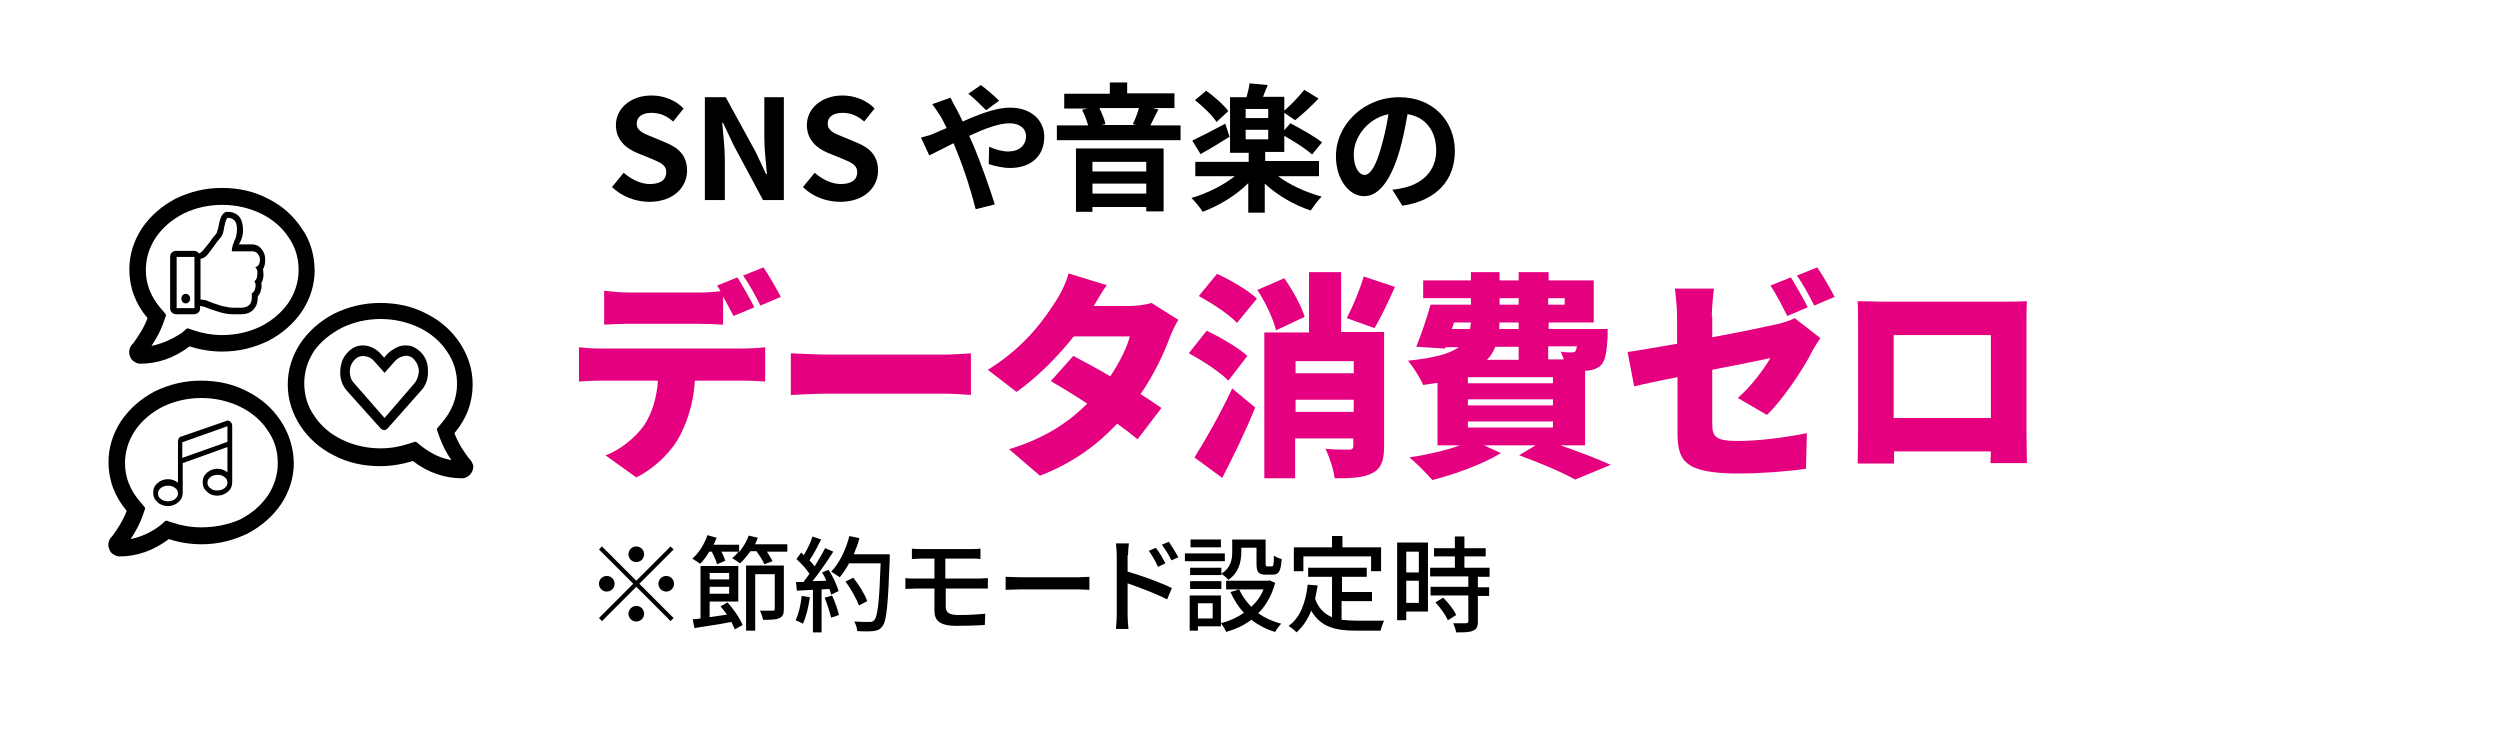
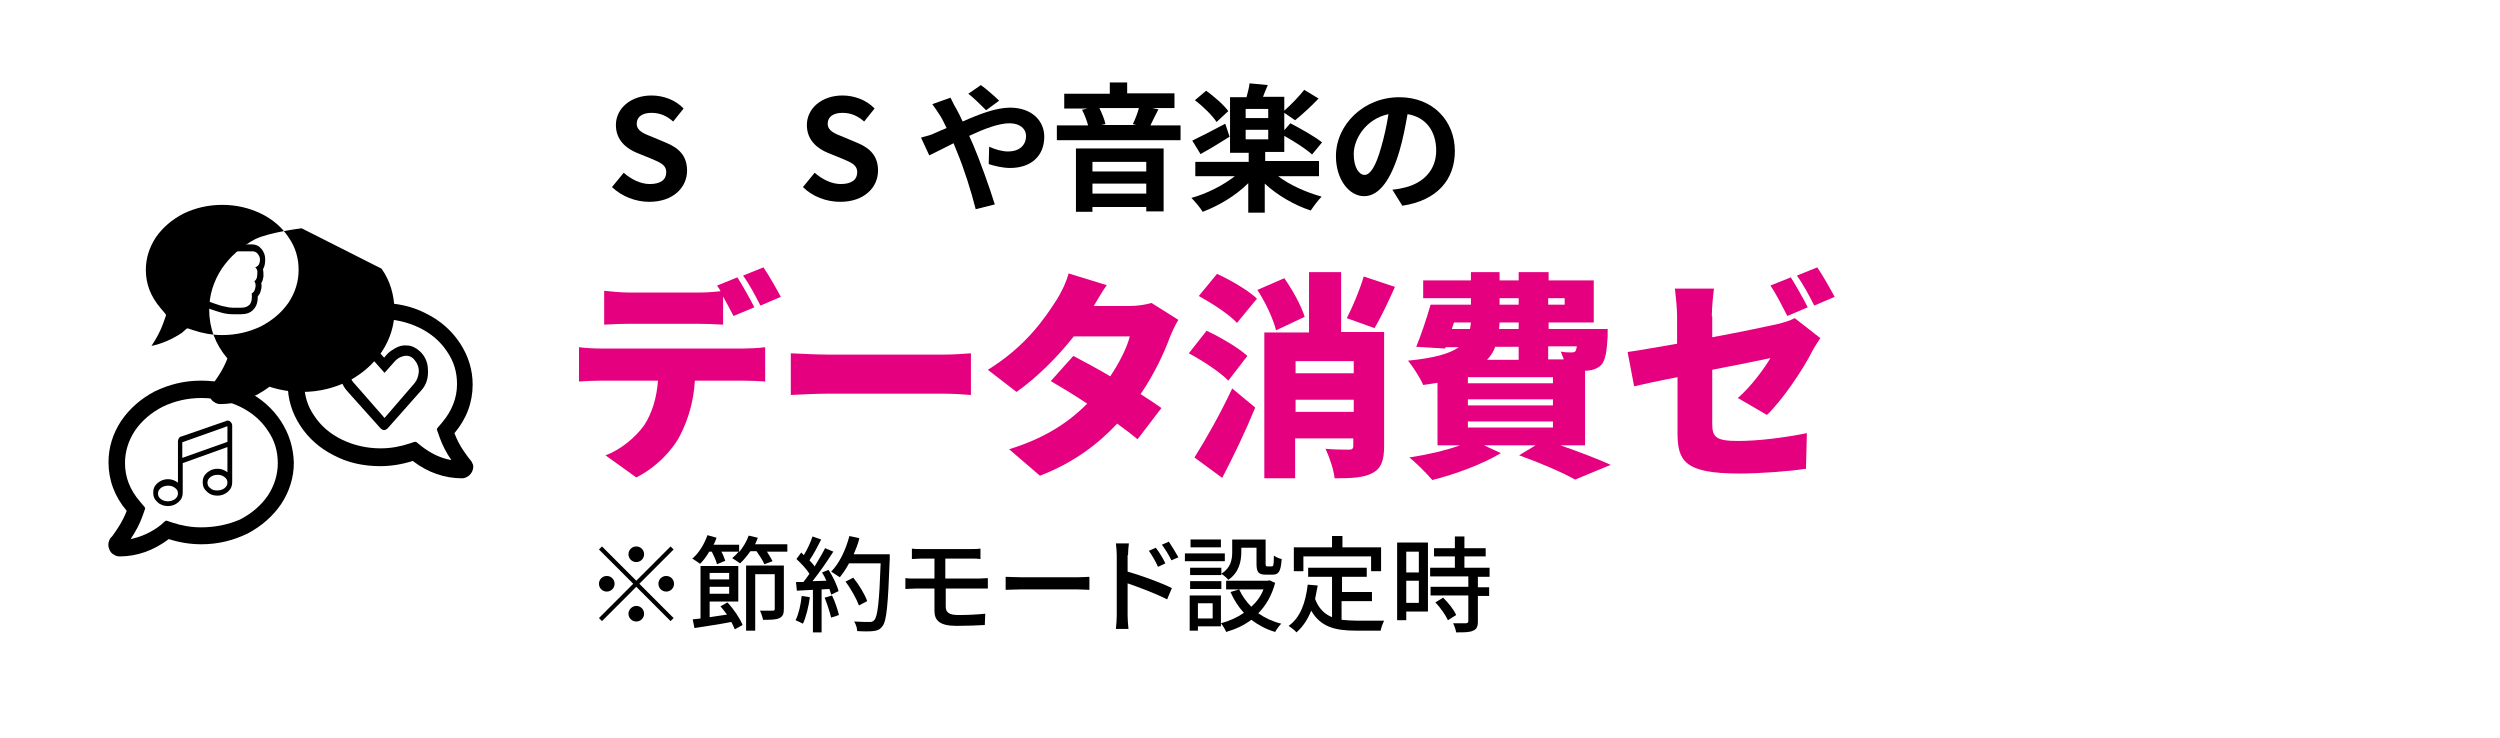
<svg xmlns="http://www.w3.org/2000/svg" enable-background="new 0 0 576 170" height="170" viewBox="0 0 576 170" width="576">
  <path d="m96.7 80.9c1.2 1.1 1.9 2.6 1.9 4.4.1 1.8-.4 3.4-1.5 4.6l-7.7 8.7c-.3.3-.6.5-.9.5s-.6-.2-.9-.5l-7.7-8.6c-1.1-1.3-1.6-2.8-1.5-4.6s.7-3.3 1.9-4.4c1.1-1.1 2.3-1.5 3.8-1.4 1.4.2 2.6.8 3.6 1.9l.8.9.8-.9c.5-.5 1.1-.9 1.8-1.3.9-.5 1.8-.7 2.7-.6 1 0 2 .5 2.9 1.3zm-1.2 7.4c.6-.7.9-1.6 1-2.7 0-1.1-.4-2-1.1-2.8s-1.7-1-2.6-.7c-.8.2-1.3.6-1.8 1.1l-2.4 2.7-2.4-2.7c-.5-.6-1.2-1-1.9-1.1-.9-.2-1.8 0-2.5.7-.8.8-1.2 1.7-1.2 2.8s.3 2 1 2.7l7 8z" />
  <path d="m64.7 97c-1.9-2.9-4.5-5.2-7.7-6.8-3.2-1.7-6.8-2.5-10.7-2.5s-7.4.9-10.7 2.5c-3.2 1.7-5.8 4-7.7 6.8-1.9 2.9-2.9 6.1-2.9 9.5 0 4.1 1.4 7.9 4.2 11.2-.5 1.3-1.2 2.7-2.2 4.2-.9 1.3-1.2 1.8-1.4 1.9-.3.3-.5.8-.6 1.3s0 1 .2 1.5.5.9.9 1.1c.4.3.9.5 1.4.5 4 0 7.8-1.3 11.4-4 2.4.8 5 1.2 7.5 1.2 3.9 0 7.4-.9 10.7-2.5 3.2-1.7 5.8-4 7.7-6.8 1.9-2.9 2.9-6.1 2.9-9.5-.1-3.5-1.1-6.7-3-9.6zm-18.4 24.5c-2.3 0-4.5-.4-6.6-1.1l-1.2-.4c-.2-.1-.4 0-.5.1l-1 .9c-2.2 1.7-4.5 2.7-6.9 3.2 1.2-1.8 2.1-3.5 2.7-5.2l.6-1.7c.1-.2 0-.4-.1-.5l-1.1-1.3c-2.3-2.7-3.4-5.6-3.4-8.8 0-2.7.8-5.2 2.3-7.5 1.6-2.3 3.7-4.1 6.4-5.5 2.7-1.3 5.7-2 8.9-2s6.2.7 8.9 2 4.9 3.2 6.4 5.5c1.6 2.3 2.3 4.8 2.3 7.5s-.8 5.2-2.3 7.5c-1.6 2.3-3.7 4.1-6.4 5.5-2.8 1.2-5.8 1.8-9 1.8z" />
  <path d="m53.5 98.1v13c0 .9-.3 1.6-1 2.2s-1.5.9-2.4.9c-1 0-1.8-.3-2.4-.9-.7-.6-1-1.3-1-2.2s.3-1.6 1-2.2 1.5-.9 2.4-.9 1.6.3 2.3.8v-5.8l-10.3 3.7v6.8c0 .9-.3 1.6-1 2.2s-1.5.9-2.4.9-1.8-.3-2.4-.9c-.7-.6-1-1.3-1-2.2s.3-1.6 1-2.2 1.5-.9 2.4-.9 1.6.3 2.3.8v-9.5c0-.3.1-.5.2-.7s.3-.4.5-.4l10.4-3.6c.1-.1.2-.1.3-.1.3 0 .6.1.8.4.2.2.3.5.3.8zm-14.8 17.4c.6 0 1.2-.2 1.6-.5.5-.4.7-.8.7-1.3s-.2-1-.7-1.3c-.5-.4-1-.5-1.6-.5s-1.2.2-1.6.5c-.5.4-.7.8-.7 1.3s.2 1 .7 1.3c.4.3.9.5 1.6.5zm13.7-13.7v-3.6l-10.4 3.7v3.6zm-2.3 11.2c.6 0 1.2-.2 1.6-.5.5-.4.7-.8.7-1.3s-.2-1-.7-1.3c-.5-.4-1-.5-1.6-.5s-1.2.2-1.6.5c-.5.4-.7.8-.7 1.3s.2 1 .7 1.3c.4.4.9.5 1.6.5z" />
  <path d="m108.3 105.9c-.2-.2-.5-.6-1.4-1.9-1-1.4-1.7-2.9-2.2-4.2 2.8-3.3 4.2-7.1 4.2-11.2 0-3.4-1-6.6-2.9-9.5s-4.5-5.2-7.7-6.8c-3.2-1.7-6.8-2.5-10.7-2.5s-7.4.9-10.7 2.5c-3.2 1.7-5.8 4-7.7 6.8-1.9 2.9-2.9 6.1-2.9 9.5s1 6.6 2.9 9.5 4.5 5.2 7.7 6.8c3.2 1.7 6.8 2.5 10.7 2.5 2.5 0 5-.4 7.5-1.2 3.5 2.7 7.4 4 11.4 4 .5 0 .9-.2 1.4-.5.4-.3.7-.7.9-1.1.2-.5.3-1 .2-1.5-.2-.5-.4-.9-.7-1.2zm-29.5-30.4c2.7-1.3 5.7-2 8.9-2s6.2.7 8.9 2 4.9 3.2 6.4 5.5c1.6 2.3 2.3 4.8 2.3 7.5 0 3.2-1.2 6.2-3.4 8.8l-1.1 1.3c-.1.1-.2.3-.1.5l.6 1.7c.6 1.7 1.5 3.5 2.7 5.2-2.4-.4-4.7-1.5-6.9-3.2l-1.1-.9c-.1-.1-.2-.1-.3-.1s-.1 0-.2 0l-1.2.4c-2.1.7-4.3 1.1-6.6 1.1-3.2 0-6.2-.7-8.9-2s-4.9-3.2-6.4-5.5c-1.6-2.3-2.3-4.8-2.3-7.5s.8-5.2 2.3-7.5c1.5-2.1 3.7-3.9 6.4-5.3z" />
  <path d="m60.6 62c.1.5.1 1.1.1 1.7-.1.6-.2 1.1-.5 1.5.1.6.1 1.1-.1 1.7-.1.6-.4 1-.7 1.4 0 1.3-.3 2.3-1 3-.7.8-1.7 1.1-2.9 1.1h-1.8c-.9 0-1.8-.1-2.8-.4-.6-.2-1.4-.4-2.5-.8l-1.3-.5c-.4-.1-.7-.2-1-.2v.5c0 .4-.1.8-.4 1-.3.3-.6.4-1 .4h-4.1c-.4 0-.7-.1-1-.4s-.4-.6-.4-1v-11.8c0-.4.1-.8.4-1 .3-.3.6-.4 1-.4h4.1c.5 0 .9.2 1.1.6.1 0 .3-.1.3-.1.3-.2.6-.5 1-1 .3-.3.6-.8 1.2-1.5.6-.9 1.1-1.5 1.4-1.8.2-.2.3-.5.4-.9.1-.2.2-.6.3-1.2.4-2.1 1-3.1 2-3.1 1.2 0 2.1.4 2.7 1.1s.9 1.8.9 3.2c0 .6-.1 1.2-.3 1.8-.1.3-.3.8-.6 1.3l-.1.1h3c.9 0 1.6.3 2.2 1s.9 1.5.9 2.4-.1 1.7-.5 2.3zm-19.9 9h4.1v-11.8h-4.1zm3.1-2.2c0-.3-.1-.6-.3-.8s-.4-.3-.7-.3-.5.1-.7.3-.3.5-.3.8.1.6.3.8.4.3.7.3.5-.1.7-.3.3-.5.3-.8zm15-7.2c.3-.1.6-.3.8-.6s.3-.8.3-1.2c0-.5-.2-.9-.5-1.3s-.8-.6-1.2-.6h-4.8c0-.4.1-.9.2-1.3.1-.2.2-.6.4-1.1s.4-.8.4-1.1c.1-.4.2-.9.2-1.3 0-.9-.1-1.5-.3-1.9-.3-.6-.9-1-1.9-1-.2.2-.3.5-.4.8-.1.2-.1.6-.3 1.1-.1.7-.2 1.2-.3 1.5-.2.6-.4 1-.7 1.3s-.8.9-1.4 1.8c-.7 1-1.2 1.6-1.5 2-.6.6-1.1.9-1.6.9v9.4c.3 0 .8.1 1.3.2.3.1.8.3 1.5.6 1 .3 1.7.6 2.2.7.9.2 1.7.4 2.5.4h1.8c.9 0 1.5-.2 2-.7.5-.6.6-1.4.5-2.6.4-.2.7-.6.8-1.2.2-.6.1-1.2-.2-1.6.3-.2.5-.5.6-.9.1-.5.1-.9.1-1.4-.1-.4-.2-.7-.5-.9z" />
-   <path d="m69.5 52.6c-1.9-2.9-4.5-5.2-7.7-6.8-3.2-1.7-6.8-2.5-10.7-2.5s-7.4.9-10.7 2.5c-3.2 1.7-5.8 4-7.7 6.8-1.9 2.9-2.9 6.1-2.9 9.5 0 4.1 1.4 7.9 4.2 11.2-.5 1.3-1.2 2.7-2.2 4.2-.9 1.3-1.2 1.8-1.4 1.9-.3.3-.5.8-.6 1.3s0 1 .2 1.5.5.9.9 1.1c.4.3.9.5 1.4.5 4 0 7.8-1.3 11.4-4 2.4.8 5 1.2 7.5 1.2 3.9 0 7.4-.9 10.7-2.5 3.2-1.7 5.8-4 7.7-6.8 1.9-2.9 2.9-6.1 2.9-9.5-.1-3.6-1-6.8-3-9.6zm-34.6 27.1c1.2-1.8 2.1-3.5 2.7-5.2l.6-1.7c.1-.2 0-.4-.1-.5l-1.1-1.3c-2.3-2.7-3.4-5.6-3.4-8.8 0-2.7.8-5.2 2.3-7.5 1.6-2.3 3.7-4.1 6.4-5.5 2.7-1.3 5.7-2 8.9-2s6.2.7 8.9 2 4.9 3.2 6.4 5.5c1.6 2.3 2.3 4.8 2.3 7.5s-.8 5.2-2.3 7.5c-1.6 2.3-3.7 4.1-6.4 5.5-2.7 1.3-5.7 2-8.9 2-2.3 0-4.5-.4-6.6-1.1l-1.2-.4c-.2-.1-.4 0-.5.1l-1 .9c-2.3 1.5-4.6 2.5-7 3z" />
+   <path d="m69.5 52.6s-7.4.9-10.7 2.5c-3.2 1.7-5.8 4-7.7 6.8-1.9 2.9-2.9 6.1-2.9 9.5 0 4.1 1.4 7.9 4.2 11.2-.5 1.3-1.2 2.7-2.2 4.2-.9 1.3-1.2 1.8-1.4 1.9-.3.3-.5.8-.6 1.3s0 1 .2 1.5.5.9.9 1.1c.4.3.9.5 1.4.5 4 0 7.8-1.3 11.4-4 2.4.8 5 1.2 7.5 1.2 3.9 0 7.4-.9 10.7-2.5 3.2-1.7 5.8-4 7.7-6.8 1.9-2.9 2.9-6.1 2.9-9.5-.1-3.6-1-6.8-3-9.6zm-34.6 27.1c1.2-1.8 2.1-3.5 2.7-5.2l.6-1.7c.1-.2 0-.4-.1-.5l-1.1-1.3c-2.3-2.7-3.4-5.6-3.4-8.8 0-2.7.8-5.2 2.3-7.5 1.6-2.3 3.7-4.1 6.4-5.5 2.7-1.3 5.7-2 8.9-2s6.2.7 8.9 2 4.9 3.2 6.4 5.5c1.6 2.3 2.3 4.8 2.3 7.5s-.8 5.2-2.3 7.5c-1.6 2.3-3.7 4.1-6.4 5.5-2.7 1.3-5.7 2-8.9 2-2.3 0-4.5-.4-6.6-1.1l-1.2-.4c-.2-.1-.4 0-.5.1l-1 .9c-2.3 1.5-4.6 2.5-7 3z" />
  <g fill="#e4007f">
    <path d="m179.9 68.4c-.9-1.7-2.7-4.9-4-6.8l-4.7 1.9c1.4 1.9 3 4.9 4 6.9zm-19.1 6.2c1.9 0 4 .1 5.8.2v-6.5c.9 1.6 1.7 3.2 2.4 4.5l4.8-2c-.9-1.8-2.7-5-3.9-6.9l-4.7 1.9c.3.4.6.8.8 1.3-1.7.2-3.5.3-5.1.3h-15.9c-1.7 0-4.1-.2-5.8-.4v7.8c1.7-.1 4.1-.2 5.8-.2zm-22.3 5.7c-1.6 0-3.5-.1-5.1-.3v7.9c1.4-.1 3.6-.2 5.1-.2h13.1c-.3 3.9-1.3 7.4-3.2 10.3-2 2.8-5.5 5.7-8.9 6.9l7.1 5.1c4.6-2.3 8.5-6.4 10.2-9.9 1.7-3.4 3-7.4 3.3-12.4h11.2c1.5 0 3.6.1 5 .2v-7.9c-1.4.2-3.9.3-5 .3z" />
    <path d="m182.2 91c2.1-.1 5.8-.3 8.7-.3h26.6c2.1 0 4.9.2 6.2.3v-9.6c-1.5.1-3.9.3-6.2.3h-26.6c-2.5 0-6.7-.2-8.7-.3z" />
    <path d="m265.3 69.8c-1.3.4-3.3.7-5 .7h-8.3c.8-1.3 1.9-3.3 3-4.8l-8.8-2.7c-.5 2-1.8 4.6-2.7 6-2.7 4.2-7 10.7-15.9 16.2l6.6 5.1c4.7-3.3 9.5-8.1 13.2-12.8h12.9c-.6 2.5-2.4 6.1-4.5 9.2-3-1.8-6.1-3.4-8.5-4.7l-5.2 5.8c2.4 1.4 5.4 3.2 8.4 5.2-3.9 3.9-9.2 7.8-18 10.5l7.1 6.1c7.8-3 13.4-7.3 17.8-12 1.8 1.3 3.5 2.6 4.7 3.6l5.5-7.2c-1.3-.9-2.9-2-4.8-3.2 3.2-4.7 5.4-9.5 6.7-13 .6-1.5 1.3-3 2-4.1z" />
    <path d="m314.2 63.7c-.9 3.1-2.6 7.1-3.9 9.6l6.4 2.3c1.4-2.4 3.1-5.9 4.7-9.5zm-32.6 46.4c2.7-5.2 5.4-10.8 7.6-16.2l-5.3-4.4c-2.8 6-6.3 12.1-8.7 15.9zm5.8-28.1c-2.1-1.9-6.2-4.3-9.4-5.8l-4.1 5.2c3.2 1.7 7.3 4.4 9.1 6.3zm-11.2-13.8c3.1 1.7 7.1 4.3 8.8 6.2l4.6-5.6c-2-1.9-6.1-4.3-9.2-5.7zm24.4 4.8c-.8-2.6-2.8-6.2-4.7-8.9l-6.2 2.7c1.9 2.9 3.7 6.8 4.3 9.3zm-2.1 21.9v-2.8h13.4v2.8zm13.4-11.6v2.7h-13.4v-2.8h13.4zm7.1-6.8h-10v-13.8h-7.4v13.9h-10.3v33.6h7.1v-9.2h13.4v1.7c0 .7-.3.9-1 .9-.8 0-3.4 0-5.4-.2.9 1.9 1.9 4.9 2.1 6.8 3.8 0 6.6-.1 8.7-1.2s2.7-3 2.7-6.3v-26.2z" />
    <path d="m349.9 79.9v3h-7.3c.9-.9 1.5-1.9 1.9-3zm-14.9-5.6h3.9c-.1.5-.1 1-.2 1.5h-4.2zm10.5-5.6h4.4v1.5h-4.4zm15 0v1.5h-3.8v-1.5zm-10.6 7.1h-4.5c0-.5.1-1 .1-1.5h4.4zm13.4 4.1c-.1.5-.2.8-.3 1-.3.3-.6.3-1 .3-.6 0-1.4 0-2.4-.2.2.5.5 1.2.7 1.8h-3.6v-3h6.6zm-5.5 17.2v1.4h-19.6v-1.4zm0-5.1v1.4h-19.6v-1.4zm0-5.1v1.4h-19.6v-1.4zm7.4 15.6v-17.1h.6c1.1-.1 2.4-.5 3.2-1.4.9-1.1 1.2-3 1.4-6.4 0-.7 0-1.8 0-1.8h-13.6v-1.5h10.4v-9.7h-10.4v-1.9h-6.9v1.9h-4.4v-1.9h-6.6v1.9h-11v4.1h11v1.5h-9.3c-.9 3.2-2.2 7-3.3 9.7l6.6.4.2-.3h3c-2.1 1.5-5.7 2.5-11.7 3.1 1.1 1.3 2.9 4.1 3.5 5.6 1.1-.2 2.3-.3 3.3-.5v14.4h5.2c-3.3 1.2-7.7 2.2-11.7 2.8 1.6 1.2 4.1 3.8 5.3 5.2 5.2-1.3 11.7-3.7 15.8-6.2l-3.9-1.8h11.9l-3.8 2.3c5 1.8 10.1 4 12.9 5.6l8.2-3.4c-2.8-1.3-7.3-3-11.6-4.5h5.7z" />
    <path d="m422.7 68.4c-.9-1.7-2.7-4.9-4-6.8l-4.7 1.9c1.4 1.9 3 4.9 4 6.9zm-6.2 2.4c-.9-1.8-2.7-5-3.9-6.9l-4.7 1.9c1.4 2 2.8 4.9 3.9 7zm-22.1 2.1c0-1.9.3-4.9.5-6.4h-9c.2 1.6.5 4.6.5 6.4v6.3c-4.8.8-9 1.6-11.4 1.9l1.5 7.9c2.2-.5 5.8-1.3 10-2.1v12.8c0 6.5 1.6 9.4 14.2 9.4 4.9 0 11.5-.5 15.4-1.1l.2-8.2c-5 1-11 1.8-15.9 1.8-5.2 0-5.9-1-5.9-4v-12.4c6.1-1.2 11.6-2.3 13.4-2.7-1.4 2.4-4.4 6.5-7.5 9.2l6.7 3.9c3.4-3.2 8.3-10.4 10.4-14.6.5-1 1.4-2.3 1.9-3.1l-5.9-4.6c-1.1.6-2.5 1-4.1 1.4-2.3.5-8.4 1.8-14.9 3v-4.8z" />
-     <path d="m458.7 77.2v19.1h-22.4v-19.1zm8.2-2.4c0-1.7 0-3.8.1-5.4-2 .1-3.9.1-5.3.1h-27.9c-1.5 0-3.7-.1-5.8-.1.1 1.6.1 3.9.1 5.5v24.3c0 2.8-.1 7.6-.1 7.6h8.4v-2.8h22.3l-.1 2.7h8.4s-.1-5.3-.1-7.5z" />
  </g>
  <path d="m149.6 46.5c5.5 0 8.7-3.3 8.7-7.2 0-3.4-1.9-5.2-4.8-6.4l-3.1-1.3c-2-.8-3.7-1.4-3.7-3.1 0-1.6 1.3-2.5 3.4-2.5 2 0 3.5.7 5 2l2.4-3c-1.9-2-4.7-3-7.4-3-4.8 0-8.2 3-8.2 6.8 0 3.5 2.4 5.4 4.8 6.4l3.2 1.3c2.1.9 3.6 1.4 3.6 3.2 0 1.7-1.3 2.7-3.8 2.7-2.1 0-4.3-1.1-6-2.6l-2.7 3.3c2.3 2.2 5.5 3.4 8.6 3.4z" />
-   <path d="m162.5 46.1h4.5v-9.5c0-2.7-.4-5.7-.6-8.3h.2l2.4 5.1 6.8 12.7h4.8v-23.7h-4.5v9.4c0 2.7.4 5.8.6 8.3h-.2l-2.4-5.1-6.9-12.6h-4.8v23.7z" />
  <path d="m193.6 46.5c5.5 0 8.7-3.3 8.7-7.2 0-3.4-1.9-5.2-4.8-6.4l-3.1-1.3c-2-.8-3.7-1.4-3.7-3.1 0-1.6 1.3-2.5 3.4-2.5 2 0 3.5.7 5 2l2.4-3c-1.9-2-4.7-3-7.4-3-4.8 0-8.2 3-8.2 6.8 0 3.5 2.4 5.4 4.8 6.4l3.2 1.3c2.1.9 3.6 1.4 3.6 3.2 0 1.7-1.3 2.7-3.8 2.7-2.1 0-4.3-1.1-6-2.6l-2.7 3.3c2.2 2.2 5.4 3.4 8.6 3.4z" />
  <path d="m230.2 23.2c-1.1-1.1-3.1-2.8-4.2-3.6l-2.9 2c1.2.9 3 2.7 4.1 3.8zm-15.4.8c.6.8 1.4 2 1.9 2.8s.9 1.7 1.4 2.7c-1 .4-1.9.8-2.8 1.2-.5.3-1.9.7-3.1 1l1.9 4.1c1.3-.6 3.4-1.7 5.6-2.8l.8 2c1.6 3.8 3.3 9.2 4.3 13.2l4.4-1.1c-1.1-3.6-3.5-10.3-5-13.8l-.9-2c3.4-1.6 6.8-2.9 9.3-2.9 2.4 0 3.8 1.3 3.8 2.9 0 2.3-1.7 3.6-4.1 3.6-1.3 0-2.9-.4-4.4-1.1l-.1 4c1.2.4 3.2.9 4.9.9 4.9 0 7.9-2.8 7.9-7.2 0-3.7-2.9-6.7-7.9-6.7-3.2 0-7.1 1.5-10.9 3.2-.5-1.1-1-2.1-1.5-3-.4-.6-1-1.9-1.3-2.5z" />
  <path d="m264.1 37.3v2.2h-12.4v-2.2zm-12.4 7.3v-2.3h12.4v2.3zm-3.8 4.2h3.8v-1.1h12.4v1h4v-14.5h-20.2zm14.5-23.9c-.3 1.2-.9 2.7-1.4 3.7l.8.2h-8.1l1-.2c-.2-1-.8-2.5-1.4-3.7zm2.7 3.9c.5-1 1.1-2.3 1.8-3.6l-1.4-.3h5.1v-3.4h-10.9v-2.5h-4v2.6h-10.5v3.4h5.4l-1.3.3c.6 1.1 1.1 2.5 1.4 3.6h-7.2v3.4h28.5v-3.4h-6.9z" />
  <path d="m283 25.6c-1-1.4-3.3-3.4-5.1-4.7l-2.6 2.2c1.9 1.4 4 3.5 5 5zm-.7 2.9c-2.8 1.5-5.7 3-7.6 3.9l1.9 3.1c2-1.1 4.5-2.6 6.7-4zm4.7 1.4h5.2v2.2h-5.2zm5.2-2.7h-5.2v-2.1h5.2zm11.7 13.2v-3.3h-12.4v-2.1h4.4v-3.7c2.3 1.3 5 3 6.4 4.3l2.3-2.8c-1.6-1.3-5-3.2-7.3-4.4l-1.4 1.6v-4l2.5 1.7c1.6-1.3 3.7-3.2 5.4-5l-3.3-2c-1.2 1.5-3.1 3.5-4.6 4.8v-3.2h-4.9c.3-.8.7-1.8 1.1-2.7l-4.2-.4c-.1.9-.4 2.1-.7 3.2h-3.8v12.8h4.3v2.1h-12.3v3.3h9.1c-2.7 2.1-6.4 4-10 5 .8.8 2 2.2 2.6 3.2 3.7-1.4 7.6-3.7 10.5-6.6v6.8h3.8v-6.7c2.9 2.7 6.9 5 10.6 6.2.6-.9 1.7-2.4 2.5-3.2-3.6-1-7.4-2.7-10-4.7h9.4z" />
  <path d="m314.4 40.3c-1.2 0-2.5-1.6-2.5-4.8 0-3.5 2.8-8.1 8-9.2-.4 2.6-1 5.3-1.7 7.7-1.2 4.3-2.5 6.3-3.8 6.3zm8.7 7.1c8-1.2 12.1-6 12.1-12.6 0-6.9-5-12.4-12.8-12.4-8.2 0-14.6 6.3-14.6 13.6 0 5.3 3 9.2 6.5 9.2s6.2-3.9 8.1-10.3c.9-3 1.4-5.9 1.9-8.6 4.3.7 6.6 4 6.6 8.4 0 4.6-3.1 7.5-7.2 8.5-.8.2-1.7.4-2.9.5z" />
  <path d="m148.4 127.7c0-1-.8-1.8-1.8-1.8s-1.8.8-1.8 1.8.8 1.8 1.8 1.8 1.8-.8 1.8-1.8zm-9.7-1.8-.7.7 7.9 7.9-7.9 7.9.7.7 7.9-7.9 7.9 7.9.7-.7-7.9-7.9 7.9-7.9-.7-.7-7.9 7.9zm1.1 6.8c-1 0-1.8.8-1.8 1.8s.8 1.8 1.8 1.8 1.8-.8 1.8-1.8-.8-1.8-1.8-1.8zm13.7 3.6c1 0 1.8-.8 1.8-1.8s-.8-1.8-1.8-1.8-1.8.8-1.8 1.8.8 1.8 1.8 1.8zm-8.7 5.1c0 1 .8 1.8 1.8 1.8s1.8-.8 1.8-1.8-.8-1.8-1.8-1.8c-.9 0-1.8.8-1.8 1.8z" />
  <path d="m168 132v1.5h-4.5v-1.5zm-4.5 4.8v-1.6h4.5v1.6zm2.5 2.9c.5.6 1 1.2 1.5 1.9-1.4.2-2.7.4-4 .6v-3.6h6.6v-8.2h-8.7v12.1l-1.8.2.4 2c2.4-.4 5.5-.8 8.5-1.4.3.6.6 1.2.8 1.7l1.8-1c-.6-1.5-2-3.6-3.5-5.2zm14.6-9.4h-8.7v15h2.1v-13h4.5v8c0 .3-.1.4-.5.4s-1.6 0-2.9 0c.3.6.6 1.5.7 2.1 1.8 0 3 0 3.8-.4s1-1 1-2.1zm-6.7-4.8c.3-.5.5-1.1.7-1.6l-2.1-.5c-.5 1.4-1.3 2.7-2.2 3.8v-1.7h-5.9c.3-.5.5-1.1.7-1.6l-2.1-.6c-.7 2-2 4.2-3.5 5.4.5.3 1.4.9 1.8 1.2.7-.7 1.5-1.7 2.1-2.8h.6c.5 1 1 2.1 1.2 2.9l1.9-.8c-.2-.6-.5-1.4-.9-2.1h4c-.5.6-1 1.1-1.5 1.5.5.3 1.4.9 1.8 1.2.8-.7 1.6-1.7 2.4-2.8h1.4c.7 1 1.5 2.2 1.8 3l1.9-.7c-.3-.6-.8-1.4-1.3-2.2h4.7v-1.7h-7.5z" />
  <path d="m184.7 137.3c-.2 2.1-.7 4.2-1.4 5.6.5.2 1.3.6 1.7.8.7-1.5 1.3-3.9 1.6-6.1zm5.3.4c.6 1.5 1.2 3.4 1.5 4.6l1.8-.6c-.3-1.2-.9-3.1-1.6-4.5zm-.6-5.8c.4.6.7 1.2 1 1.9l-3.2.1c1.6-2 3.4-4.6 4.8-6.8l-1.9-.8c-.6 1.2-1.5 2.7-2.4 4.2-.3-.4-.7-.9-1.2-1.4.9-1.3 1.9-3.2 2.7-4.8l-2-.7c-.4 1.3-1.2 3-2 4.3-.2-.2-.4-.4-.6-.6l-1.1 1.5c1.1 1 2.3 2.3 3 3.4-.5.7-.9 1.3-1.4 1.9h-1.7l.2 2c1.1-.1 2.4-.1 3.7-.2v9.8h2v-9.9l1.8-.1c.2.5.3 1 .4 1.3l1.7-.8c-.3-1.3-1.3-3.4-2.3-4.9zm15.8-4.2h-8.5c.5-1.2 1-2.4 1.3-3.7l-2.3-.5c-.8 3.1-2.3 6.3-4.2 8.2.5.3 1.5 1 2 1.3.7-.9 1.5-2 2.1-3.2h7.3c-.3 8.8-.7 12.4-1.5 13.1-.3.3-.5.4-1 .4-.6 0-2 0-3.6-.1.4.6.7 1.6.7 2.2 1.4.1 2.9.1 3.7 0 .9-.1 1.5-.3 2.1-1.1 1-1.2 1.3-5 1.7-15.6v-1zm-5.4 10.8c-.5-1.5-1.9-3.8-3.2-5.4l-1.8.9c1.3 1.7 2.6 4.1 3.1 5.5z" />
  <path d="m217.7 135.6h7.8 2.1v-2.4c-.6 0-1.6.1-2.1.1h-7.7v-4.6h6c.9 0 1.5 0 2.1.1v-2.4c-.6.1-1.3.1-2.1.1h-11.5c-.8 0-1.6 0-2.2-.1v2.4c.7 0 1.4-.1 2.2-.1h3v4.6h-4.3c-.7 0-1.8 0-2.4-.1v2.5c.7 0 1.8-.1 2.4-.1h4.3v5.1c0 2.2 1.1 3.5 5.1 3.5 2.3 0 4.8-.1 6.5-.2l.1-2.6c-2 .2-4 .3-6.2.3-2.1 0-2.9-.6-2.9-1.9v-4.2z" />
  <path d="m231.6 135.9c.8 0 2.2-.1 3.6-.1h13.1c1.1 0 2.1.1 2.7.1v-3c-.6 0-1.5.1-2.7.1h-13c-1.3 0-2.8-.1-3.6-.1v3z" />
  <path d="m271.5 128.4c-.6-1.1-1.6-2.7-2.2-3.6l-1.6.7c.8 1.1 1.5 2.2 2.2 3.6zm-3 1.4c-.5-1.1-1.5-2.7-2.2-3.6l-1.6.7c.8 1.2 1.5 2.3 2.1 3.7zm-8.6-1.9c0-.9.1-1.9.2-2.7h-3c.1.8.2 1.9.2 2.7v13.9c0 .9-.1 2.2-.2 3.1h2.9c-.1-.9-.2-2.3-.2-3.1v-7.4c2.6.9 6.6 2.4 9.1 3.7l1.1-2.6c-2.4-1.2-7-2.9-10.2-3.8v-3.8z" />
  <path d="m281.4 130.8h-7.2v1.7h7.2v-.3c.5.3 1.3 1 1.6 1.4 2.5-1.7 3-4.3 3-6.5v-.9h3.5v3.7c0 2 .5 2.5 2.2 2.5h1.5c1.4 0 1.9-.7 2.1-3.6-.6-.1-1.4-.5-1.8-.8 0 2.2-.1 2.5-.5 2.5h-1c-.3 0-.4-.1-.4-.6v-5.6h-7.7v2.9c0 1.7-.3 3.6-2.5 5zm-7.2 4.9h7.2v-1.8h-7.2zm7.1-11.4h-7v1.8h7zm.9 3.2h-9.2v1.8h9.2zm-2.8 11.5v3.5h-3.4v-3.5zm1.9-1.8h-7.2v8.1h1.9v-1h5.3zm11.2-3.5-.4.1h-9.6v2h8.6c-.6 1.6-1.6 2.9-2.8 4-1.2-1.2-2.1-2.5-2.8-4l-2 .6c.8 1.8 1.8 3.4 3.1 4.8-1.6 1.1-3.4 1.9-5.3 2.4.4.5 1 1.4 1.2 2 2.1-.6 4.1-1.5 5.8-2.8 1.6 1.2 3.4 2.2 5.5 2.8.3-.6 1-1.5 1.4-1.9-2-.5-3.7-1.3-5.3-2.4 1.8-1.8 3.1-4.1 3.9-7z" />
  <path d="m300.3 128.2h15.6v3.4h2.3v-5.5h-8.9v-2.6h-2.4v2.6h-8.8v5.5h2.2zm8.9 10.3h6.9v-2.1h-6.9v-3.5h5.7v-2.1h-13.5v2.1h5.5v9.3c-1.7-.7-3.1-2-3.9-4.2.2-1 .4-2 .6-3.1l-2.3-.2c-.5 4.2-1.7 7.6-4.4 9.5.6.4 1.5 1.1 1.8 1.5 1.5-1.3 2.6-3 3.4-5 2.2 3.8 5.6 4.6 10.3 4.6h5.7c.1-.6.5-1.7.8-2.3-1.4 0-5.4 0-6.4 0-1.2 0-2.3-.1-3.4-.2v-4.3z" />
  <path d="m326.9 127.1v4.8h-2.9v-4.8zm-2.9 11.8v-5.1h2.9v5.1zm5-13.9h-7.1v17.9h2.1v-2h5zm1.7 13.8c1.2 1.2 2.4 3 2.9 4.1l1.9-1.2c-.5-1.2-1.8-2.8-3-4zm12.5-6v-2h-5.8v-2.6h4.9v-1.9h-4.9v-2.7h-2.2v2.7h-4.8v1.9h4.8v2.6h-5.7v2h8.8v2.4h-8.7v2h8.7v5.9c0 .3-.1.4-.5.5-.4 0-1.7 0-3 0 .3.6.6 1.5.7 2.1 1.9 0 3.1 0 3.9-.4.8-.3 1.1-.9 1.1-2.1v-5.9h2.6v-2h-2.6v-2.4h2.7z" />
</svg>